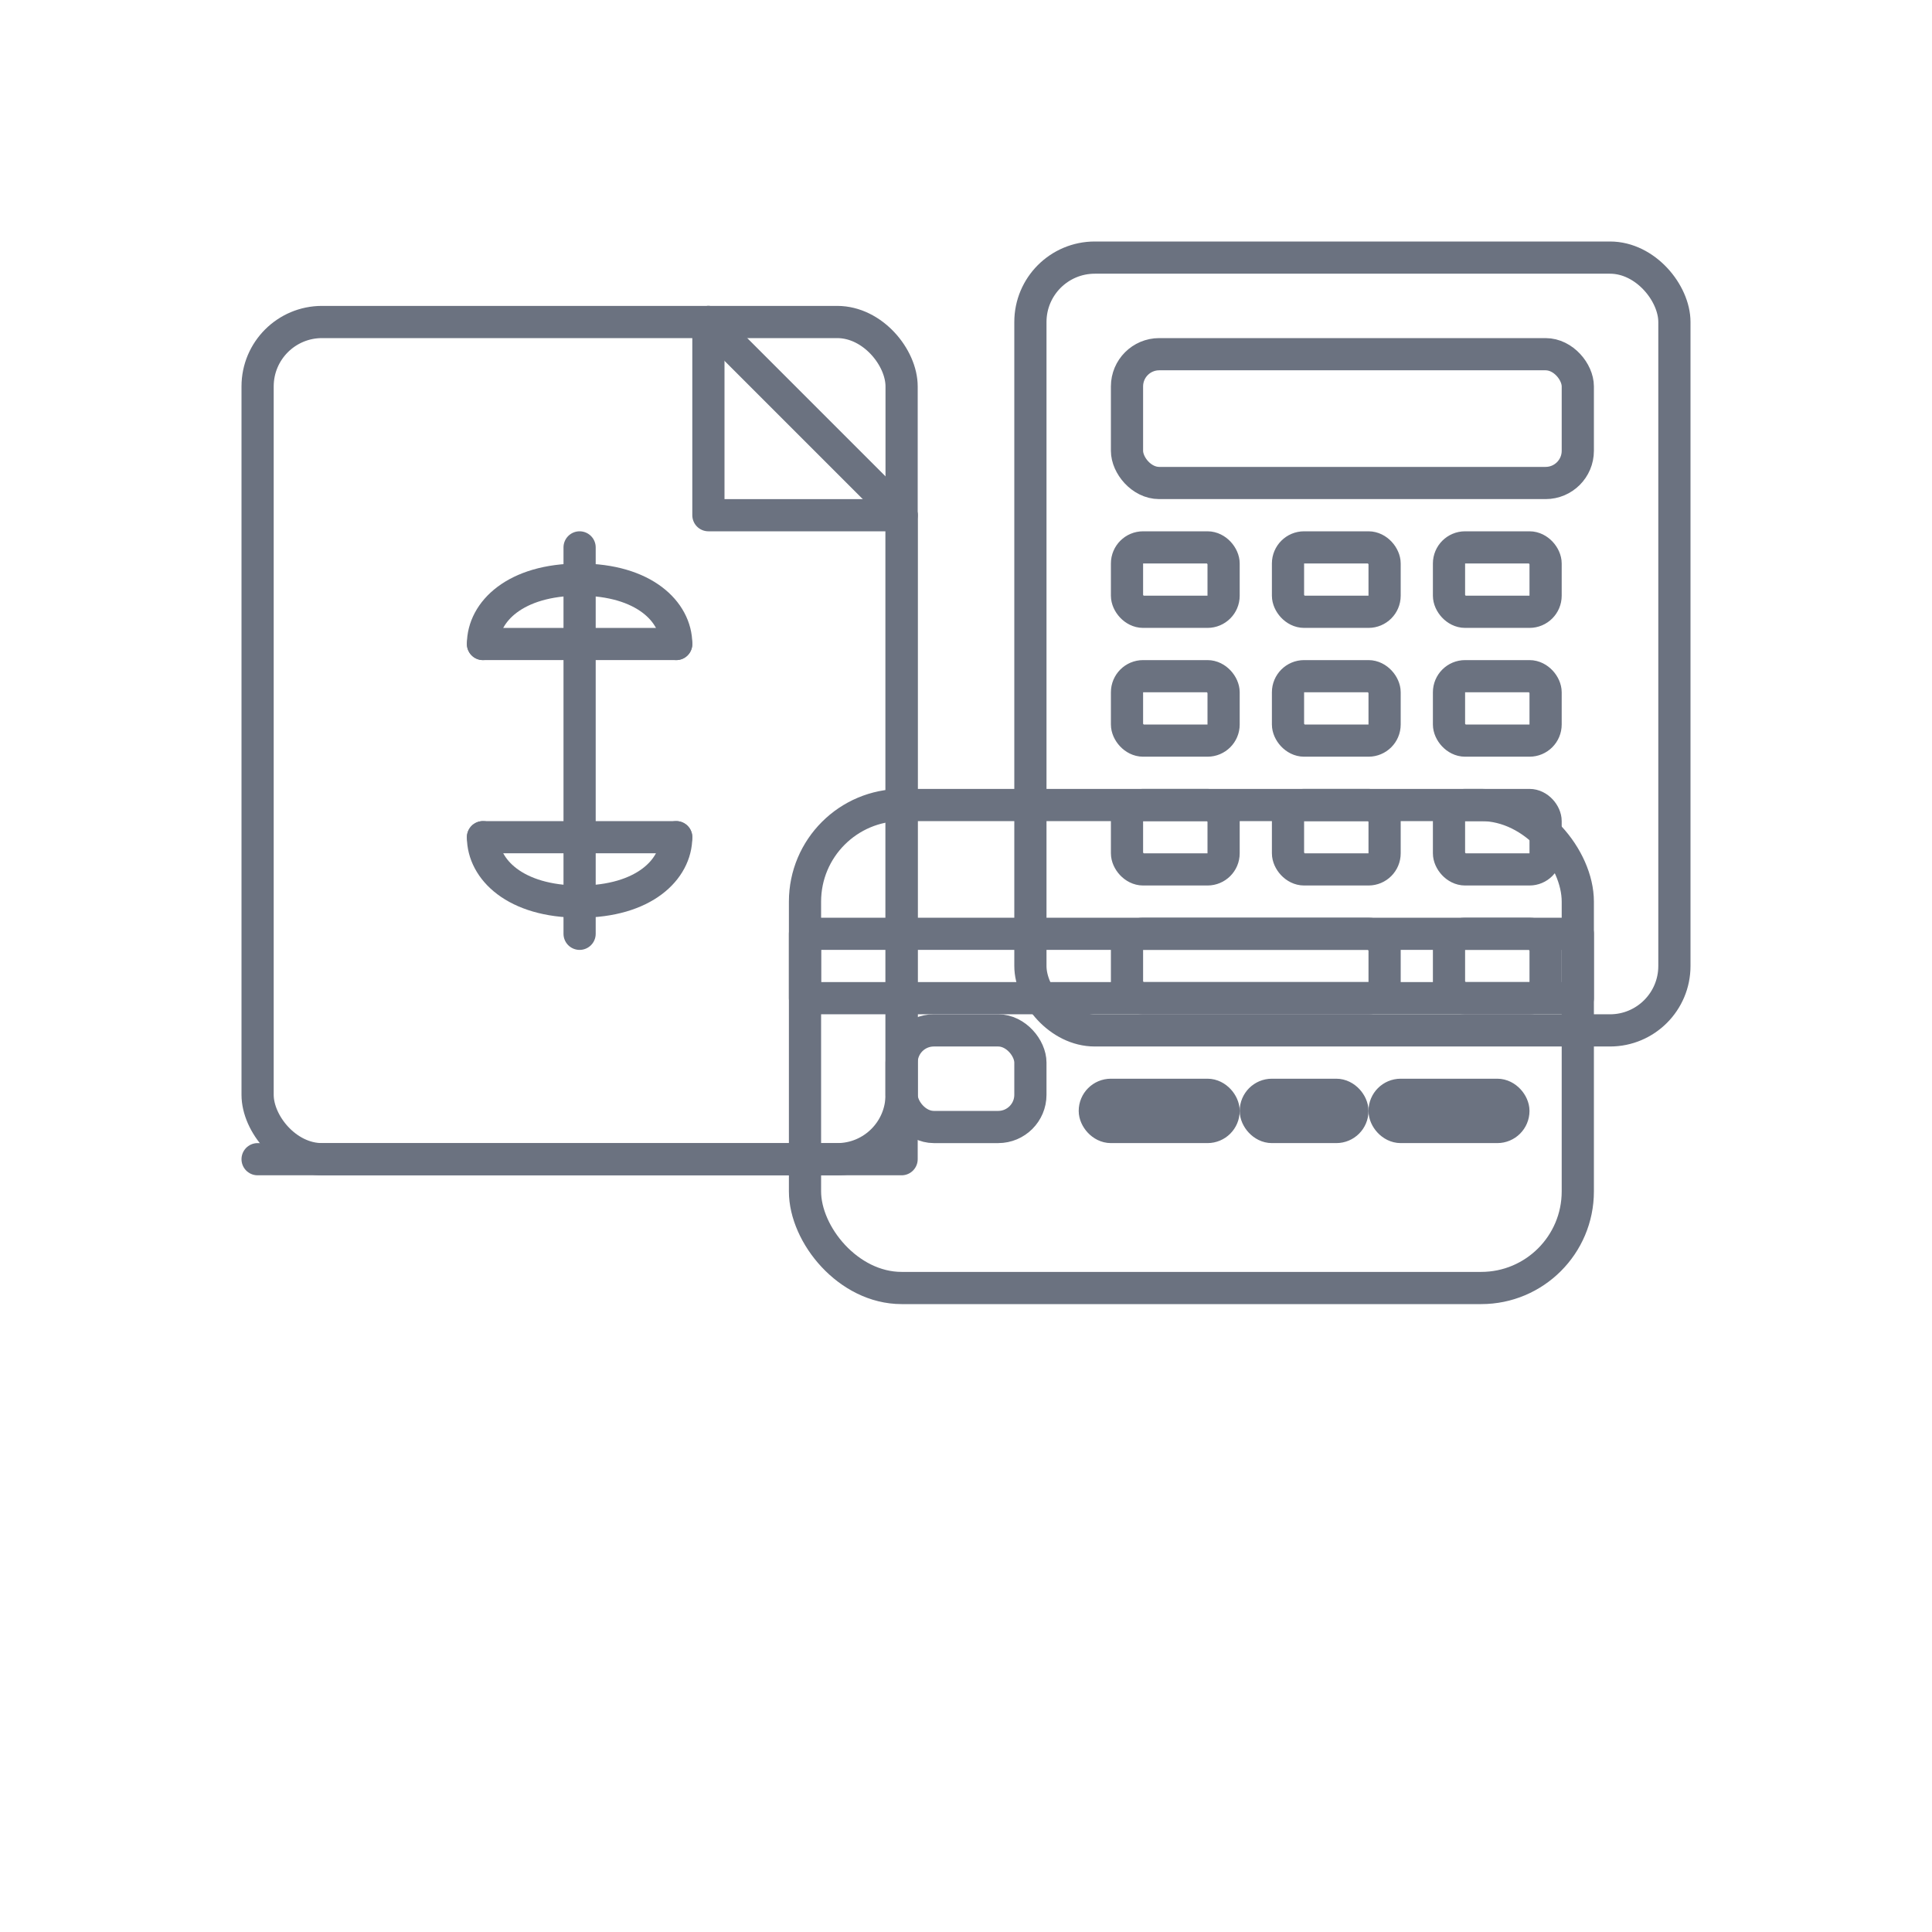
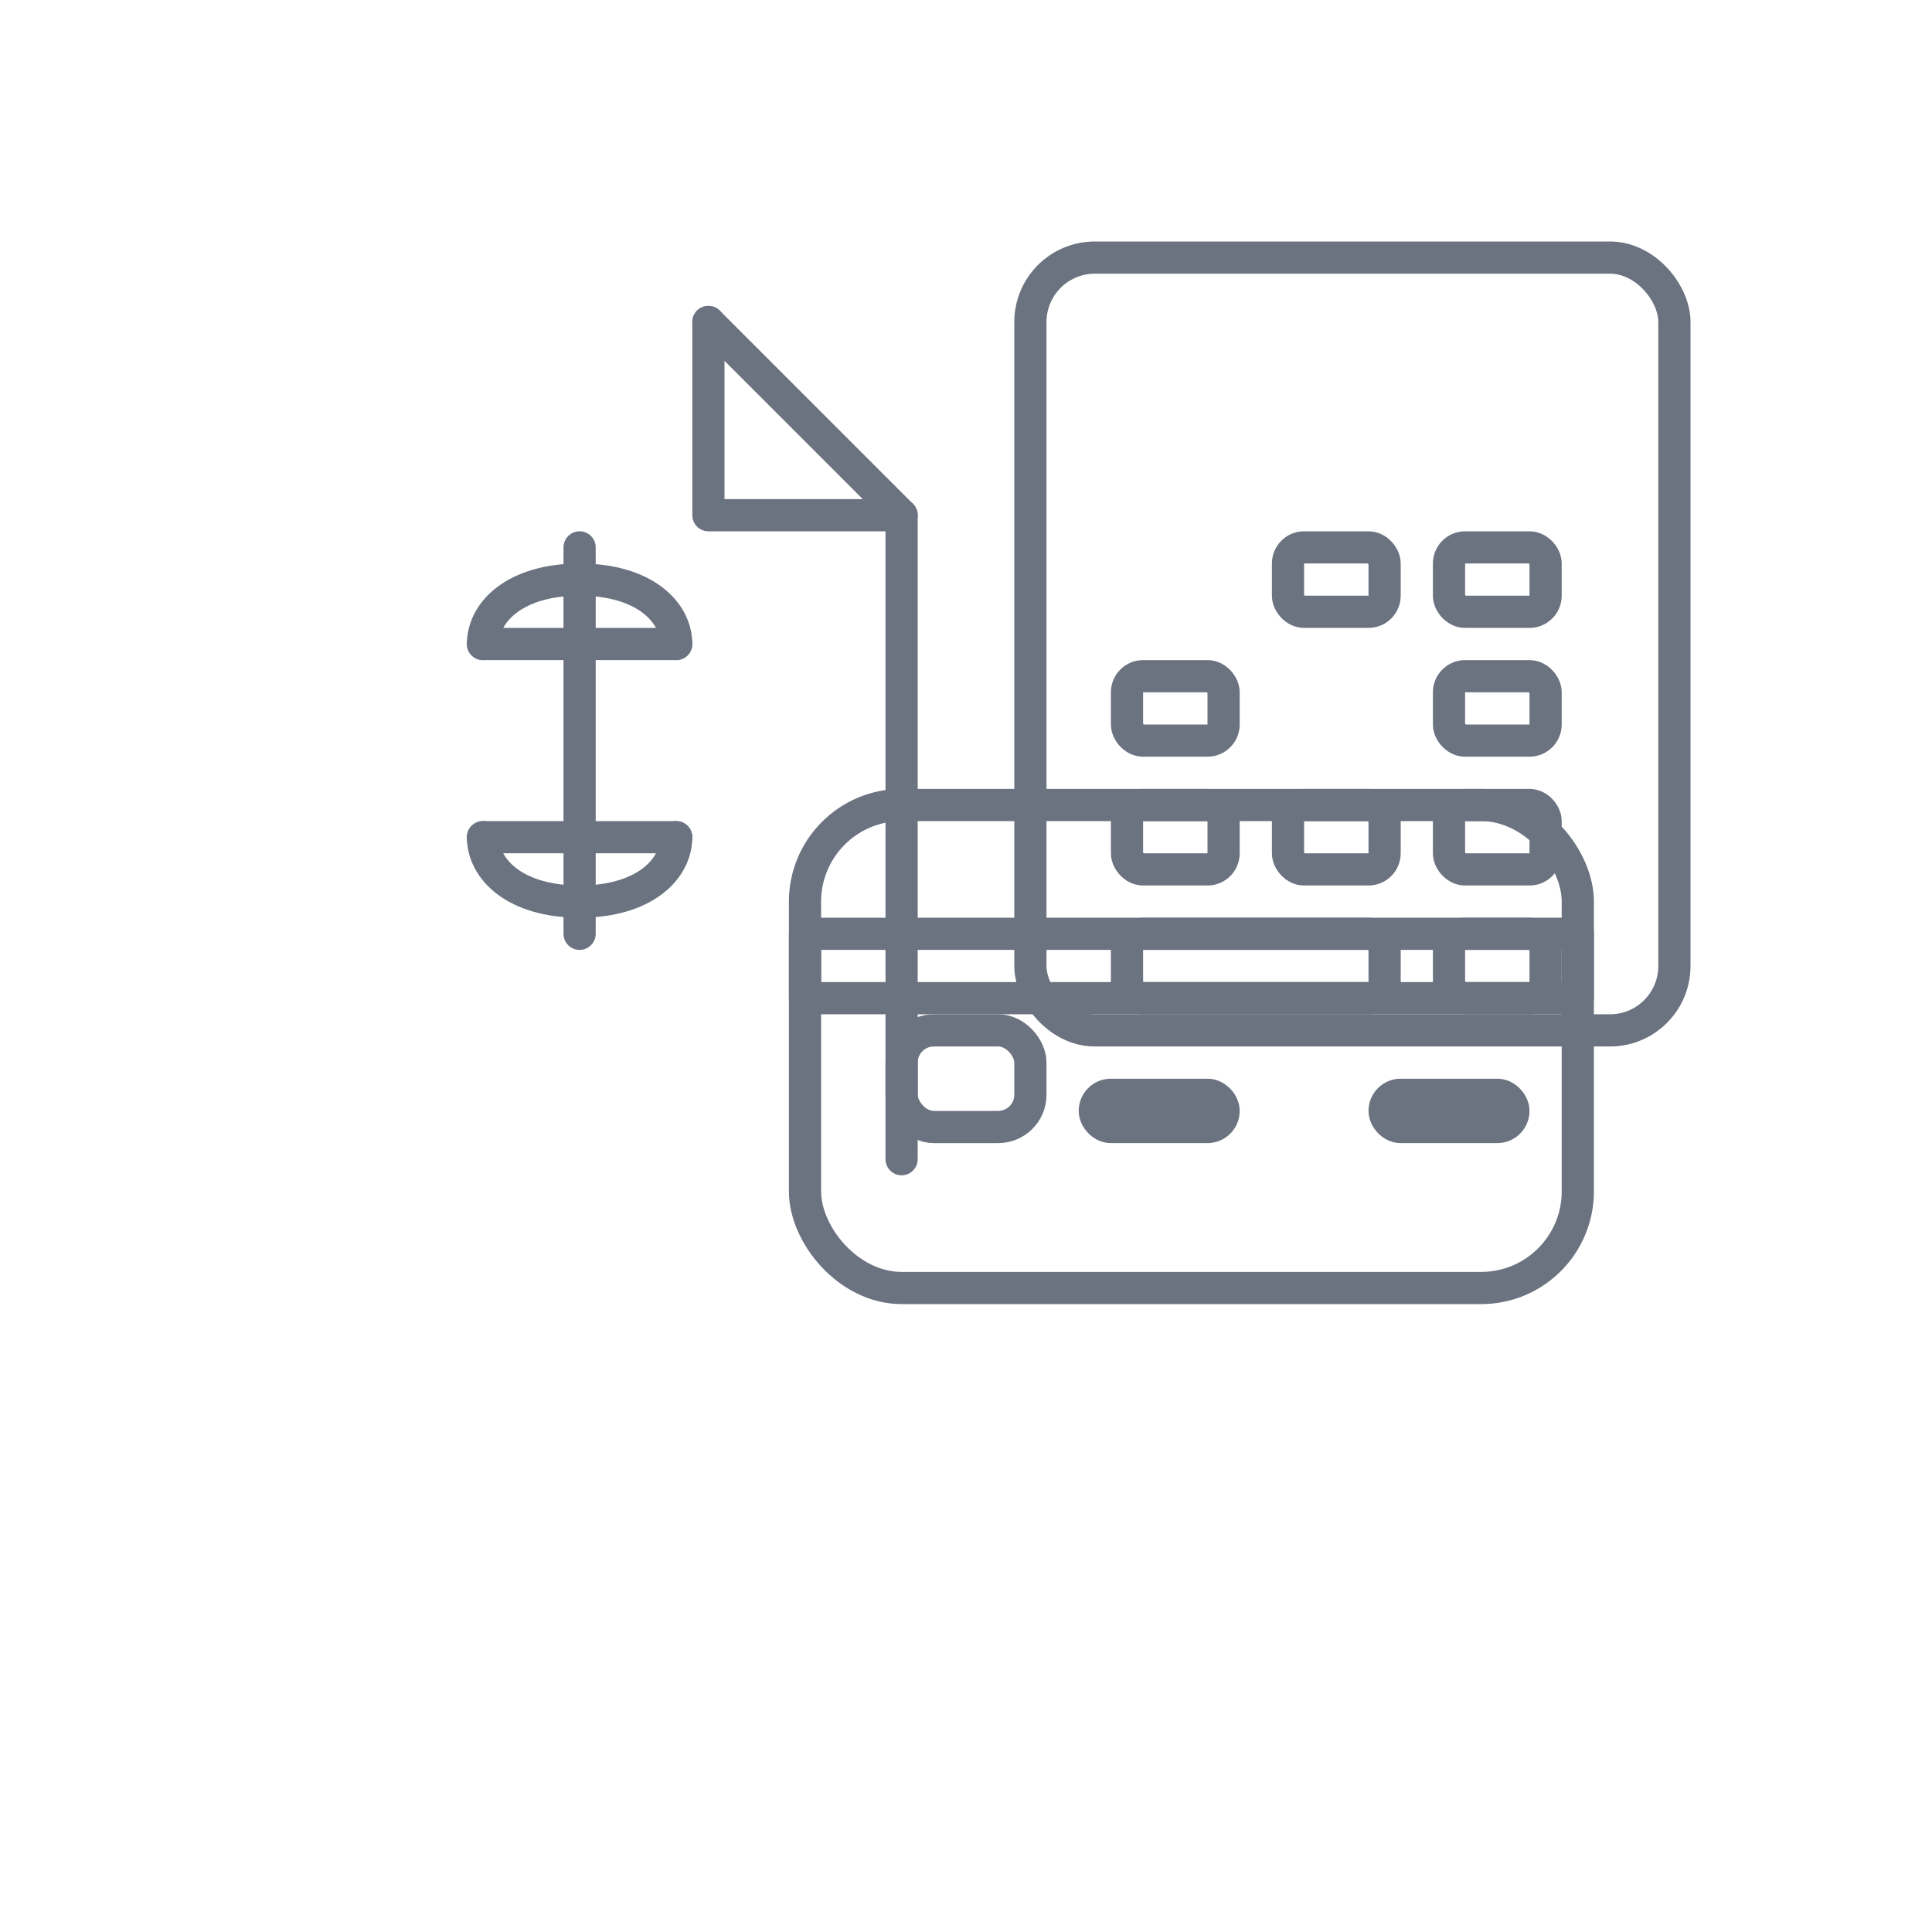
<svg xmlns="http://www.w3.org/2000/svg" width="60" height="60" viewBox="0 0 60 60">
  <defs>
    <style>
      .outline { fill: none; stroke: #6b7280; stroke-width: 1; stroke-linejoin: round; stroke-linecap: round; }
    </style>
  </defs>
-   <rect x="8" y="10" width="20" height="26" rx="2" class="outline" />
  <path d="M22 10 L22 16 L28 16" class="outline" />
-   <path d="M22 10 L28 16 L28 36 L8 36" class="outline" />
+   <path d="M22 10 L28 16 L28 36 " class="outline" />
  <g transform="translate(18, 23)">
    <path d="M0 -6 L0 6 M-3 -3 L3 -3 M-3 3 L3 3" class="outline" />
    <path d="M-3 -3 C-3 -4 -2 -5 0 -5 C2 -5 3 -4 3 -3" class="outline" />
    <path d="M-3 3 C-3 4 -2 5 0 5 C2 5 3 4 3 3" class="outline" />
  </g>
  <rect x="25" y="25" width="24" height="15" rx="3" class="outline" />
  <rect x="25" y="29" width="24" height="2" class="outline" />
  <rect x="28" y="32" width="4" height="3" rx="1" class="outline" />
  <rect x="34" y="34" width="4" height="1" rx="0.5" class="outline" />
-   <rect x="39" y="34" width="3" height="1" rx="0.5" class="outline" />
  <rect x="43" y="34" width="4" height="1" rx="0.5" class="outline" />
  <rect x="32" y="8" width="20" height="24" rx="2" class="outline" />
-   <rect x="35" y="11" width="14" height="4" rx="1" class="outline" />
-   <rect x="35" y="17" width="3" height="2" rx="0.5" class="outline" />
  <rect x="40" y="17" width="3" height="2" rx="0.5" class="outline" />
  <rect x="45" y="17" width="3" height="2" rx="0.5" class="outline" />
  <rect x="35" y="21" width="3" height="2" rx="0.5" class="outline" />
-   <rect x="40" y="21" width="3" height="2" rx="0.5" class="outline" />
  <rect x="45" y="21" width="3" height="2" rx="0.5" class="outline" />
  <rect x="35" y="25" width="3" height="2" rx="0.5" class="outline" />
  <rect x="40" y="25" width="3" height="2" rx="0.5" class="outline" />
  <rect x="45" y="25" width="3" height="2" rx="0.5" class="outline" />
  <rect x="35" y="29" width="8" height="2" rx="0.5" class="outline" />
  <rect x="45" y="29" width="3" height="2" rx="0.5" class="outline" />
</svg>